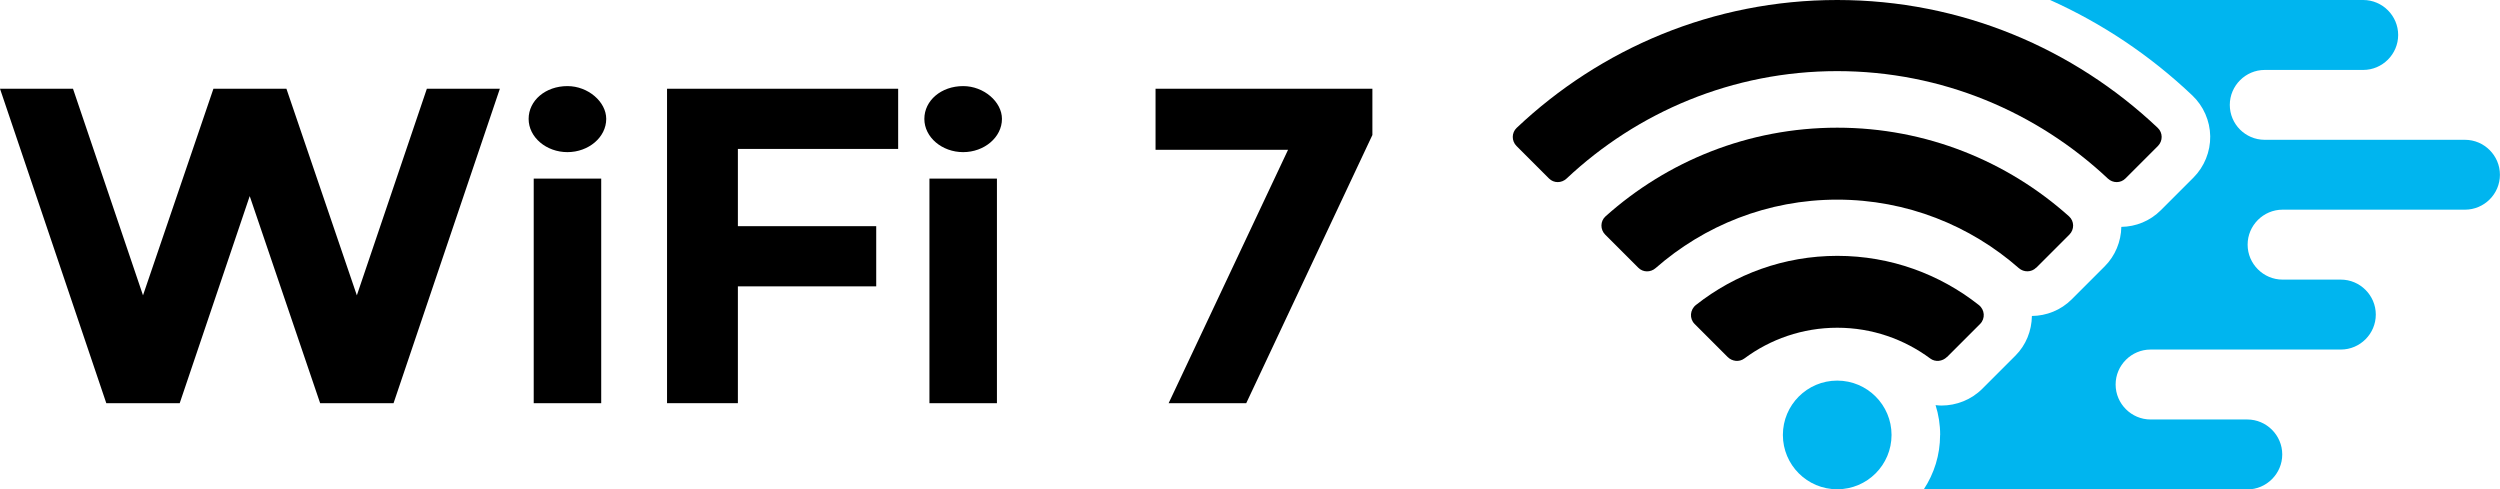
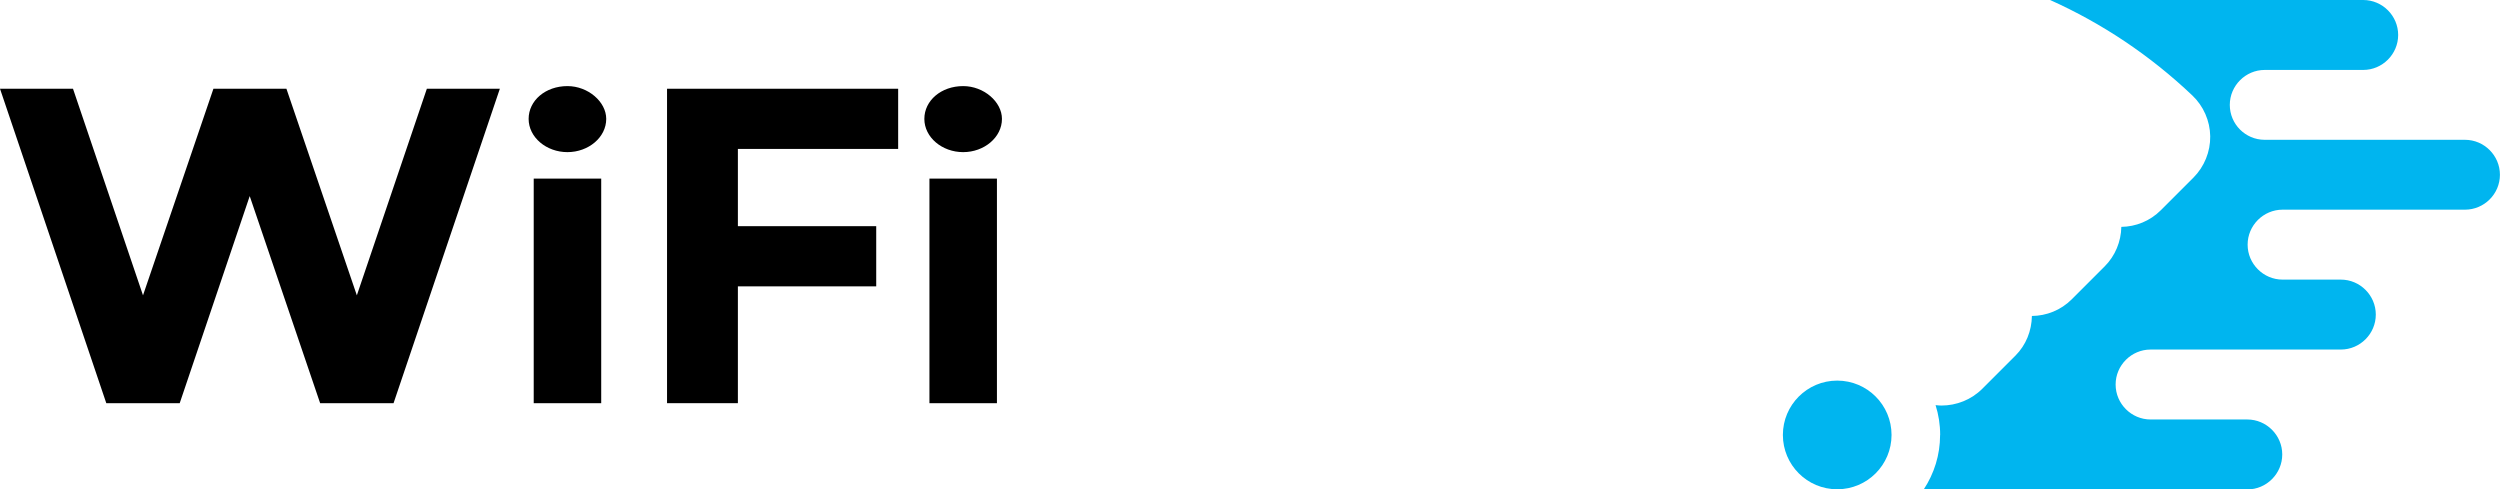
<svg xmlns="http://www.w3.org/2000/svg" id="Layer_2" viewBox="0 0 358.9 70.24">
  <defs>
    <style>
      .cls-1 {
        fill: #00b5ef;
      }
    </style>
  </defs>
  <g id="Layer_1-2" data-name="Layer_1">
    <g>
      <g>
        <circle class="cls-1" cx="263.75" cy="62.44" r="7.8" />
        <g>
-           <path d="M305.13,25.62c-.7.7-1.8.69-2.52.02-10.17-9.55-23.83-15.43-38.86-15.43s-28.69,5.88-38.86,15.43c-.72.67-1.82.68-2.52-.02l-4.66-4.66c-.72-.72-.72-1.9.02-2.6C229.75,6.99,245.94,0,263.75,0s34,6.99,46.02,18.36c.74.7.74,1.88.02,2.6l-4.66,4.66Z" />
-           <path d="M292.31,38.43c-.68.68-1.77.69-2.49.06-6.97-6.11-16.09-9.83-26.07-9.83s-19.1,3.72-26.07,9.83c-.73.64-1.81.63-2.49-.06l-4.75-4.75c-.73-.73-.72-1.93.05-2.62,8.84-7.91,20.5-12.73,33.27-12.73s24.43,4.82,33.27,12.73c.77.69.78,1.89.05,2.62l-4.75,4.75Z" />
-           <path d="M279.5,51.25c-.64.64-1.67.76-2.39.22-3.74-2.77-8.35-4.42-13.35-4.42s-9.62,1.65-13.35,4.42c-.73.54-1.75.42-2.39-.22l-4.74-4.74c-.78-.78-.67-2.05.19-2.73,5.59-4.41,12.64-7.05,20.3-7.05s14.71,2.64,20.3,7.05c.87.68.97,1.95.19,2.73l-4.74,4.74Z" />
-         </g>
+           </g>
      </g>
      <path class="cls-1" d="M278.53,62.44c0-1.49-.23-2.93-.66-4.28.28.03.56.06.84.06,2.14,0,4.29-.82,5.89-2.43l4.74-4.74c1.51-1.51,2.33-3.56,2.36-5.69,2.08-.02,4.15-.82,5.72-2.39l4.74-4.74c1.5-1.5,2.34-3.55,2.38-5.66,2.06-.03,4.1-.82,5.68-2.4l4.66-4.66c1.57-1.57,2.45-3.73,2.42-5.95-.03-2.21-.97-4.34-2.56-5.85C308.66,7.94,301.76,3.34,294.31,0h44.95c2.76,0,5.02,2.26,5.02,5.02s-2.26,5.02-5.02,5.02h-14.13s0,0,0,0c-2.76,0-5.02,2.26-5.02,5.02s2.24,5,4.99,5.01h28.77c2.76,0,5.02,2.26,5.02,5.02s-2.26,5.01-5.02,5.01h-26.18c-2.76,0-5.02,2.26-5.02,5.02s2.26,5.02,5.02,5.02h8.36c2.76,0,5.02,2.26,5.02,5.02s-2.26,5.02-5.02,5.02h-27.31c-2.76,0-5.02,2.26-5.02,5.02s2.26,5.02,5.02,5.02h13.88c2.76,0,5.02,2.26,5.02,5.02,0,2.76-2.26,5.02-5.02,5.02l-46.43-.03c1.47-2.24,2.33-4.9,2.33-7.77Z" />
    </g>
    <g>
      <path d="M0,12.74h10.48l10.05,29.66,10.11-29.66h10.48l10.11,29.66,10.05-29.66h10.48l-15.26,45.14h-10.54l-10.11-29.73-10.05,29.73h-10.54L0,12.74Z" />
      <path d="M81.46,12.36c2.97,0,5.57,2.26,5.57,4.71,0,2.64-2.54,4.77-5.57,4.77s-5.57-2.13-5.57-4.77,2.42-4.71,5.57-4.71ZM86.31,25.64v32.24h-9.69V25.64h9.69Z" />
      <path d="M128.94,12.74v8.64h-23.01v11.09h19.86v8.64h-19.86v16.77h-10.17V12.74h33.19Z" />
      <path d="M138.27,12.36c2.97,0,5.57,2.26,5.57,4.71,0,2.64-2.54,4.77-5.57,4.77s-5.57-2.13-5.57-4.77,2.42-4.71,5.57-4.71ZM143.12,25.64v32.24h-9.69V25.64h9.69Z" />
-       <path d="M178.91,57.88h-11.14l17.14-36.37h-19.02v-8.77h31.13v6.64l-18.11,38.5Z" />
    </g>
  </g>
</svg>